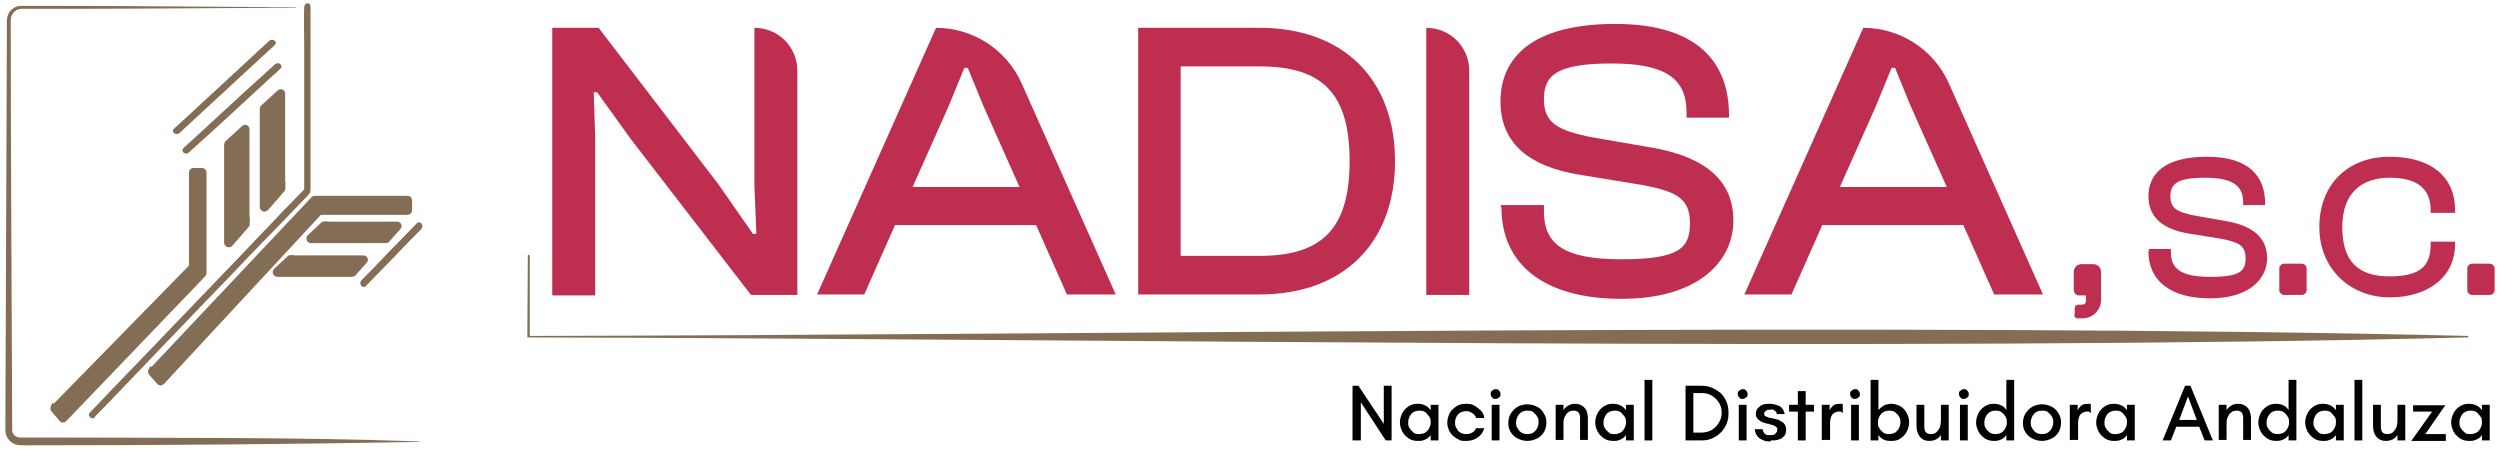
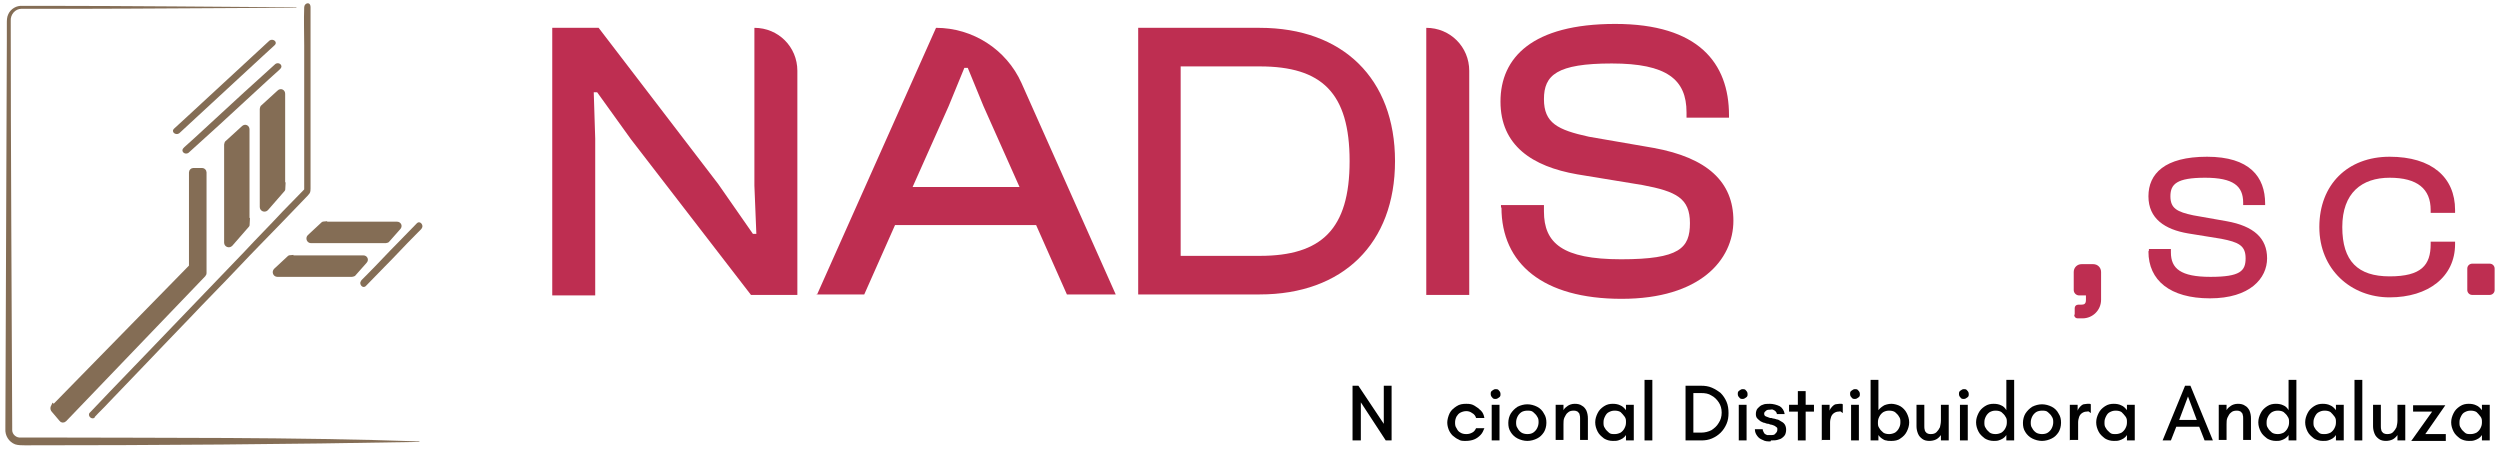
<svg xmlns="http://www.w3.org/2000/svg" id="Capa_1" viewBox="0 0 512 92">
  <defs>
    <style>      .st0 {        fill: #be2e51;      }      .st1 {        stroke: #846d55;        stroke-miterlimit: 10;      }      .st1, .st2 {        fill: #846d55;      }      .st3 {        fill: #010101;      }    </style>
  </defs>
  <g>
    <path class="st1" d="M11,83.4l28.1-28.7c0,0,.1-.2.1-.3v-19.1c0-.2.2-.4.4-.4h1.8c.2,0,.4.2.4.4v20.6c0,.1,0,.2-.1.3l-28.5,29.7c-.2.2-.5.2-.6,0l-1.7-2c-.1-.2-.1-.4,0-.6Z" />
    <path class="st2" d="M36.7,27.3c2.2-2,4.4-4.1,6.6-6.1,3.5-3.2,7-6.5,10.5-9.7.8-.7,1.6-1.5,2.4-2.2s-.3-1.5-1-1c-2.2,2-4.4,4.1-6.6,6.1-3.5,3.2-7,6.5-10.5,9.7-.8.7-1.6,1.5-2.4,2.2s.3,1.5,1,1h0Z" />
    <path class="st2" d="M38.6,31.3c2.1-1.9,4.3-3.9,6.4-5.8,3.4-3.1,6.7-6.2,10.1-9.3s1.6-1.4,2.3-2.1-.3-1.5-1-1c-2.1,1.9-4.3,3.9-6.4,5.8-3.4,3.1-6.7,6.2-10.1,9.3s-1.6,1.4-2.3,2.1.3,1.5,1,1h0Z" />
    <path class="st2" d="M85.9,90.5c-26.8.5-54,.7-80.8.7-.6,0-1.4,0-2-.2-1.3-.5-2.1-1.8-2-3.2,0,0,0-.4,0-.4.1-23.7.2-55.4.3-79,0,0,0-3.6,0-3.6,0-.6,0-1.3.3-1.9.5-1.1,1.7-1.8,2.9-1.7,0,0,.4,0,.4,0,1.1,0,4.2,0,5.4,0,13,0,37.1.2,50.3.3,0,0,0,.1,0,.1-9.6,0-33.8.2-43.1.2-3.6,0-9.7,0-13.2,0-1.3,0-2.3,1.2-2.2,2.5,0,0,0,.4,0,.4,0,25,.2,57.5.3,82.6,0,0,0,.4,0,.4v.2s0,.2,0,.2c0,.9.9,1.6,1.7,1.5.6,0,2.1,0,2.7,0,26.1.1,53.2-.1,79,.8h0Z" />
    <path class="st2" d="M19.4,85.4c.9-1,1.9-1.9,2.8-2.9,2.4-2.5,4.7-4.9,7.1-7.4s6.3-6.6,9.5-9.9c3.3-3.5,6.7-6.9,10-10.4s5.7-5.9,8.6-8.9l5.2-5.4c.3-.3.6-.6.8-.9s.2-.7.2-1V11.9c0-2.2,0-4.4,0-6.5s0-2.6,0-3.9-1.3-.9-1.3,0c-.1,2.6,0,5.2,0,7.8v29.2c0,0,0,.2,0,.3,0,.2-.1-.2,0,0,0,0-.2.2-.2.2l-4.2,4.3c-2.6,2.8-5.3,5.5-7.9,8.3-3.3,3.4-6.5,6.8-9.8,10.2-3.3,3.4-6.5,6.8-9.8,10.2-2.6,2.7-5.2,5.4-7.8,8.1l-4,4.2-.2.2c-.6.6.4,1.6,1,1h0Z" />
    <path class="st1" d="M57.9,38.6v-19.4c0-.4-.4-.6-.7-.3l-3.4,3.1c0,0-.1.2-.1.3v20.1c0,.4.5.6.8.3l3.4-3.9c0,0,.1-.2.1-.3Z" />
    <path class="st1" d="M66.5,45.9h14.8c.4,0,.6.4.3.7l-2.3,2.6c0,0-.2.1-.3.1h-15.3c-.4,0-.6-.5-.3-.8l2.8-2.6c0,0,.2-.1.3-.1Z" />
    <path class="st1" d="M59.6,52.8h14.8c.4,0,.6.4.3.7l-2.3,2.6c0,0-.2.1-.3.1h-15.3c-.4,0-.6-.5-.3-.8l2.8-2.6c0,0,.2-.1.3-.1Z" />
    <path class="st1" d="M50.6,45.9v-19.4c0-.4-.4-.6-.7-.3l-3.4,3.1c0,0-.1.2-.1.3v20.1c0,.4.5.6.8.3l3.4-3.9c0,0,.1-.2.1-.3Z" />
-     <path class="st1" d="M31,75.9l33.2-35.2c0,0,.2-.1.3-.1h19c.2,0,.4.2.4.4v2.1c0,.2-.2.4-.4.4h-17.8c-.1,0-.2,0-.3.1l-32.2,34.7c-.2.2-.5.2-.6,0l-1.7-1.9c-.1-.2-.1-.4,0-.6Z" />
    <path class="st2" d="M74.9,58.6c1.3-1.3,2.6-2.7,3.9-4,2.1-2.1,4.1-4.3,6.2-6.4s1-1,1.4-1.5-.3-1.6-1-1c-1.3,1.3-2.6,2.7-3.9,4-2.1,2.1-4.1,4.3-6.2,6.4s-1,1-1.4,1.5.3,1.6,1,1h0Z" />
  </g>
  <path class="st0" d="M113.1,60.4V5.7h9.5l24.5,32,7.1,10.2h.7l-.4-9.9V5.7h0c4.9,0,8.8,3.9,8.8,8.8v45.9h-9.5l-24.6-31.9-6.9-9.6h-.7l.3,9.5v32.1h-8.8Z" />
  <path class="st0" d="M167.3,60.4l24.4-54.7h0c7.5,0,14.4,4.4,17.5,11.3l19.3,43.3h-10l-6.3-14.2h-28.9l-6.3,14.2h-9.8ZM186.9,38.3h21.9l-7.4-16.6-3.2-7.8h-.7l-3.2,7.8-7.4,16.6Z" />
  <path class="st0" d="M233.1,60.4V5.7h24.9c17,0,27.7,10.4,27.7,27.3s-10.7,27.3-27.7,27.3h-24.9ZM241.8,13.6v38.8h16.2c12.6,0,18.4-5.4,18.4-19.4s-5.7-19.4-18.4-19.4h-16.2Z" />
  <path class="st0" d="M292.1,60.4V5.7h0c4.9,0,8.8,3.9,8.8,8.8v45.9h-8.8Z" />
  <path class="st0" d="M307.4,42.5v-.5h8.8v1.3c0,6.5,3.8,9.8,15.8,9.8s14.1-2.3,14.1-7.4-2.8-6.5-9.7-7.8l-13.4-2.2c-9.2-1.6-15.7-5.9-15.7-14.9s6.5-15.9,23.5-15.9,23.3,8,23.3,18.7v.5h-8.7v-1.1c0-6.7-4-10-15.3-10s-13.9,2.4-13.9,7.3,2.8,6.3,9.2,7.7l13.3,2.3c10.9,2,16.3,6.9,16.3,14.9s-6.8,16-22.9,16-24.6-7.2-24.6-18.7Z" />
-   <path class="st0" d="M357.2,60.4l24.4-54.7h0c7.5,0,14.4,4.4,17.5,11.3l19.3,43.3h-10l-6.3-14.2h-28.9l-6.3,14.2h-9.8ZM376.8,38.3h21.9l-7.4-16.6-3.2-7.8h-.7l-3.2,7.8-7.4,16.6Z" />
  <path class="st0" d="M424.9,64.4v-1.3c0-.4.3-.7.7-.7h.6c.7,0,1-.2,1-1v-.9h-1.4c-.6,0-1.1-.5-1.1-1.1v-3.7c0-.9.7-1.6,1.6-1.6h2.4c.9,0,1.6.7,1.6,1.6v5.7c0,2.1-1.7,3.8-3.8,3.8h-1c-.4,0-.7-.3-.7-.7Z" />
  <path class="st0" d="M440.1,51.3v-.3h4.5v.7c0,3.3,2,5,8.1,5s7.2-1.2,7.2-3.8-1.4-3.3-5-4l-6.8-1.1c-4.7-.8-8.1-3-8.1-7.6s3.3-8.1,12-8.1,11.9,4.1,11.9,9.6v.3h-4.5v-.5c0-3.4-2-5.1-7.8-5.1s-7.1,1.3-7.1,3.8,1.4,3.2,4.7,3.9l6.8,1.2c5.6,1,8.3,3.5,8.3,7.6s-3.5,8.2-11.7,8.2-12.6-3.7-12.6-9.6Z" />
-   <path class="st0" d="M466.8,59.4v-4.4c0-.6.5-1,1-1h3.6c.6,0,1,.5,1,1v4.4c0,.6-.5,1-1,1h-3.6c-.6,0-1-.5-1-1Z" />
  <path class="st0" d="M475,46.5c0-8.7,5.8-14.4,14.4-14.4s13.4,4.2,13.4,10.9v.6h-5v-.6c0-4.3-2.7-6.6-8.4-6.6s-9.7,3.1-9.7,10.1,3.2,10.1,9.7,10.1,8.4-2.3,8.4-6.6v-.5h5v.5c0,6.7-5.5,10.9-13.4,10.9s-14.4-5.7-14.4-14.4Z" />
  <path class="st0" d="M505.3,59.4v-4.4c0-.6.5-1,1-1h3.6c.6,0,1,.5,1,1v4.4c0,.6-.5,1-1,1h-3.6c-.6,0-1-.5-1-1Z" />
-   <path class="st2" d="M108.5,52.5v16.6c0,0-.2-.3-.2-.3,117.1-.2,281.8-2.8,397.2,0,0,0,0,.3,0,.3-114.8,2.9-280.7.3-397.2,0,0,0-.3,0-.3,0v-.3s.1-16.6.1-16.6h.3Z" />
  <g>
    <path class="st3" d="M277,90.2v-11.2h1.2l5.2,7.8v-7.8h1.6v11.2h-1.2l-5.1-7.8v7.8h-1.6Z" />
-     <path class="st3" d="M290.3,90.3c-.7,0-1.3-.2-1.8-.5-.5-.4-1-.8-1.3-1.4-.3-.6-.5-1.2-.5-1.9s.2-1.3.5-1.9c.3-.6.7-1,1.3-1.4s1.2-.5,1.8-.5,1.1.1,1.5.3c.5.2.8.5,1.2,1v-1.1h1.6v7.3h-1.6v-1.1c-.2.3-.4.5-.7.7-.3.2-.6.3-.9.4s-.7.1-1.1.1ZM290.7,88.9c.4,0,.8-.1,1.2-.3.3-.2.6-.5.8-.9.2-.4.3-.7.3-1.2s0-.8-.3-1.2-.5-.6-.8-.9c-.3-.2-.7-.3-1.2-.3s-.8.1-1.2.3-.6.5-.8.9c-.2.4-.3.7-.3,1.2s0,.8.3,1.2c.2.4.5.6.8.9s.7.3,1.2.3Z" />
    <path class="st3" d="M300.1,90.3c-.5,0-1,0-1.4-.3-.5-.2-.8-.5-1.2-.8-.3-.3-.6-.7-.8-1.2s-.3-1-.3-1.5.2-1.3.5-1.9.8-1,1.4-1.4,1.2-.5,2-.5,1.2.1,1.7.4.9.6,1.3,1,.6.9.7,1.5h-1.7c-.1-.4-.4-.8-.8-1-.4-.3-.8-.4-1.2-.4s-.8.1-1.2.3-.6.5-.8.8c-.2.4-.3.8-.3,1.2s0,.8.3,1.2c.2.4.4.7.8.9.3.2.7.3,1.2.3s.8-.1,1.2-.3c.4-.2.6-.5.8-.9h1.7c-.2.5-.4,1-.8,1.4-.4.4-.8.7-1.3.9-.5.2-1.1.3-1.7.3Z" />
    <path class="st3" d="M306.3,81.7c-.3,0-.5,0-.7-.3-.2-.2-.3-.4-.3-.7s0-.5.3-.7.4-.3.7-.3.5,0,.7.3c.2.2.3.4.3.7s0,.5-.3.7-.4.3-.7.3ZM305.5,90.2v-7.3h1.6v7.3h-1.6Z" />
    <path class="st3" d="M312.8,90.3c-.7,0-1.4-.2-2-.5-.6-.3-1.1-.8-1.4-1.3-.4-.6-.5-1.2-.5-1.9s.2-1.4.5-1.9c.4-.6.8-1,1.4-1.4.6-.3,1.3-.5,2-.5s1.4.2,2,.5c.6.3,1.1.8,1.4,1.4.4.6.5,1.2.5,1.9s-.2,1.4-.5,1.9c-.4.6-.8,1-1.4,1.3-.6.3-1.3.5-2,.5ZM312.8,88.9c.5,0,.9-.1,1.2-.3s.6-.5.8-.9c.2-.4.3-.8.3-1.2s0-.8-.3-1.2c-.2-.4-.5-.6-.8-.9s-.8-.3-1.2-.3-.9.1-1.2.3-.6.5-.8.9c-.2.4-.3.8-.3,1.2s0,.8.3,1.2c.2.4.5.7.8.9.3.2.8.3,1.2.3Z" />
    <path class="st3" d="M318.6,90.2v-7.3h1.6v1.1c.2-.4.6-.7.9-.9s.8-.4,1.4-.4,1.1.1,1.5.4c.4.2.7.6.9,1,.2.5.3,1,.3,1.6v4.4h-1.6v-4.4c0-.3,0-.5-.1-.8,0-.2-.2-.4-.4-.6-.2-.1-.4-.2-.8-.2-.5,0-.9.1-1.2.4-.3.2-.5.6-.7,1-.2.4-.2.9-.2,1.4v3.2h-1.6Z" />
    <path class="st3" d="M330.3,90.3c-.7,0-1.3-.2-1.8-.5-.5-.4-1-.8-1.3-1.4-.3-.6-.5-1.2-.5-1.9s.2-1.3.5-1.9c.3-.6.7-1,1.3-1.4s1.2-.5,1.8-.5,1.1.1,1.5.3c.5.2.8.5,1.2,1v-1.1h1.6v7.3h-1.6v-1.1c-.2.3-.4.5-.7.7-.3.2-.6.3-.9.4s-.7.1-1.1.1ZM330.7,88.9c.4,0,.8-.1,1.2-.3.3-.2.6-.5.8-.9.2-.4.3-.7.3-1.2s0-.8-.3-1.2-.5-.6-.8-.9c-.3-.2-.7-.3-1.2-.3s-.8.1-1.2.3-.6.5-.8.9c-.2.4-.3.7-.3,1.2s0,.8.3,1.2c.2.4.5.6.8.9s.7.3,1.2.3Z" />
    <path class="st3" d="M336.8,90.2v-12.4h1.6v12.4h-1.6Z" />
    <path class="st3" d="M345.2,90.2v-11.2h3.2c.8,0,1.5.1,2.2.4.7.3,1.3.7,1.8,1.1.5.5.9,1.1,1.2,1.8s.4,1.5.4,2.3-.1,1.5-.4,2.2c-.3.7-.7,1.3-1.2,1.8-.5.5-1.1.9-1.8,1.2-.7.3-1.4.4-2.2.4h-3.2ZM346.8,88.6h1.6c.8,0,1.5-.2,2.1-.5.6-.4,1.1-.8,1.5-1.5.4-.6.6-1.3.6-2.1s-.2-1.5-.6-2.1-.9-1.1-1.5-1.4c-.6-.4-1.3-.5-2.1-.5h-1.6v8.2Z" />
    <path class="st3" d="M356.9,81.7c-.3,0-.5,0-.7-.3-.2-.2-.3-.4-.3-.7s0-.5.3-.7.4-.3.7-.3.5,0,.7.3c.2.2.3.4.3.7s0,.5-.3.7-.4.3-.7.3ZM356.1,90.2v-7.3h1.6v7.3h-1.6Z" />
    <path class="st3" d="M362.6,90.4c-.6,0-1.1,0-1.6-.3-.5-.2-.8-.4-1.1-.8-.3-.4-.5-.8-.5-1.4h1.6c0,.3.2.6.3.8s.4.3.6.4c.2,0,.5,0,.7,0,.5,0,.8,0,1-.3.2-.2.4-.4.4-.8s0-.4-.3-.6c-.2-.2-.5-.3-.8-.4-.2,0-.5-.1-.7-.2-.3,0-.6-.1-.8-.2-.3,0-.5-.2-.8-.3-.3-.2-.5-.4-.7-.6-.2-.2-.3-.5-.3-.9s.1-.9.4-1.2.6-.6,1-.7c.4-.2.9-.2,1.5-.2s1.4.2,2,.5c.5.3.9.9,1,1.6h-1.6c0-.2-.1-.4-.3-.6-.1-.1-.3-.2-.5-.3s-.4,0-.6,0-.6,0-.8.2-.4.3-.4.6.1.5.4.6.5.2.8.3c.2,0,.4,0,.6.1.2,0,.5.1.8.2.3,0,.5.2.7.3.4.2.7.4.9.7s.3.7.3,1.1-.1,1-.4,1.3c-.3.3-.6.6-1.1.7-.5.2-1,.2-1.6.2Z" />
    <path class="st3" d="M368.2,90.2v-5.9h-1.8v-1.4h1.8v-2.8h1.6v2.8h1.7v1.4h-1.7v5.9h-1.6Z" />
    <path class="st3" d="M373.1,90.2v-7.3h1.6v1.2c.1-.3.3-.6.5-.8.2-.2.4-.4.7-.5.2,0,.5-.1.8-.1s.2,0,.4,0c.1,0,.2,0,.3.1v1.8c-.1-.1-.3-.2-.4-.3s-.3,0-.5,0c-.3,0-.6.1-.9.3-.3.2-.5.5-.6.8-.1.3-.2.7-.2,1.1v3.6h-1.6Z" />
    <path class="st3" d="M379.9,81.7c-.3,0-.5,0-.7-.3-.2-.2-.3-.4-.3-.7s0-.5.3-.7.4-.3.7-.3.5,0,.7.3c.2.2.3.4.3.7s0,.5-.3.7-.4.3-.7.3ZM379.1,90.2v-7.3h1.6v7.3h-1.6Z" />
    <path class="st3" d="M387.3,90.3c-.4,0-.7,0-1-.1-.3,0-.6-.2-.9-.4-.3-.2-.5-.4-.7-.7v1.1h-1.6v-12.4h1.6v6.2c.3-.4.7-.7,1.2-1,.5-.2,1-.3,1.5-.3s1.3.2,1.8.5,1,.8,1.3,1.4c.3.6.5,1.2.5,1.9s-.2,1.3-.5,1.9c-.3.6-.7,1-1.3,1.4-.5.4-1.2.5-1.8.5ZM386.9,88.9c.4,0,.8-.1,1.2-.3.3-.2.6-.5.8-.9.2-.4.3-.7.3-1.2s0-.8-.3-1.2c-.2-.4-.5-.6-.8-.9-.3-.2-.7-.3-1.2-.3s-.8.1-1.2.3c-.3.2-.6.5-.8.9s-.3.7-.3,1.2,0,.8.3,1.2c.2.4.5.6.8.9.3.2.7.3,1.2.3Z" />
    <path class="st3" d="M395.2,90.3c-.6,0-1.1-.1-1.5-.4-.4-.3-.7-.6-.9-1.1-.2-.5-.3-1-.3-1.5v-4.4h1.6v4.4c0,.3,0,.5.1.8,0,.2.2.4.4.6.2.1.4.2.8.2.5,0,.9-.1,1.2-.4s.5-.6.7-1c.1-.4.2-.9.2-1.4v-3.2h1.6v7.3h-1.6v-1.1c-.3.4-.6.7-1,.9s-.9.3-1.4.3Z" />
    <path class="st3" d="M402.2,81.7c-.3,0-.5,0-.7-.3-.2-.2-.3-.4-.3-.7s0-.5.3-.7.4-.3.7-.3.5,0,.7.3c.2.2.3.4.3.7s0,.5-.3.7-.4.3-.7.3ZM401.4,90.2v-7.3h1.6v7.3h-1.6Z" />
    <path class="st3" d="M408.3,90.3c-.7,0-1.3-.2-1.8-.5-.5-.4-1-.8-1.3-1.4-.3-.6-.5-1.2-.5-1.9s.2-1.3.5-1.9c.3-.6.7-1,1.3-1.4s1.2-.5,1.8-.5,1.1.1,1.5.3c.5.2.8.5,1.1,1v-6.2h1.6v12.4h-1.6v-1.1c-.2.3-.4.5-.7.7s-.6.3-.9.4-.7.1-1,.1ZM408.7,88.9c.4,0,.8-.1,1.2-.3.3-.2.6-.5.8-.9.2-.4.3-.7.3-1.2s0-.8-.3-1.2c-.2-.4-.5-.6-.8-.9-.3-.2-.7-.3-1.2-.3s-.8.1-1.2.3c-.3.2-.6.5-.8.9s-.3.7-.3,1.2,0,.8.3,1.2c.2.4.5.6.8.9.3.2.7.3,1.2.3Z" />
    <path class="st3" d="M418.2,90.3c-.7,0-1.4-.2-2-.5-.6-.3-1.1-.8-1.4-1.3-.4-.6-.5-1.2-.5-1.9s.2-1.4.5-1.9c.4-.6.8-1,1.4-1.4.6-.3,1.3-.5,2-.5s1.4.2,2,.5c.6.3,1.1.8,1.4,1.4.4.6.5,1.2.5,1.9s-.2,1.4-.5,1.9c-.4.6-.8,1-1.4,1.3-.6.3-1.3.5-2,.5ZM418.2,88.9c.5,0,.9-.1,1.2-.3s.6-.5.8-.9c.2-.4.3-.8.3-1.2s0-.8-.3-1.2c-.2-.4-.5-.6-.8-.9s-.8-.3-1.2-.3-.9.1-1.2.3-.6.5-.8.9c-.2.4-.3.8-.3,1.2s0,.8.3,1.2c.2.4.5.7.8.9.3.2.8.3,1.2.3Z" />
    <path class="st3" d="M423.9,90.2v-7.3h1.6v1.2c.1-.3.3-.6.5-.8.2-.2.4-.4.7-.5.2,0,.5-.1.8-.1s.2,0,.4,0c.1,0,.2,0,.3.1v1.8c-.1-.1-.3-.2-.4-.3s-.3,0-.5,0c-.3,0-.6.1-.9.3-.3.2-.5.5-.6.8-.1.3-.2.7-.2,1.1v3.6h-1.6Z" />
    <path class="st3" d="M432.9,90.3c-.7,0-1.3-.2-1.8-.5-.5-.4-1-.8-1.3-1.4-.3-.6-.5-1.2-.5-1.9s.2-1.3.5-1.9c.3-.6.7-1,1.3-1.4s1.2-.5,1.8-.5,1.1.1,1.5.3c.5.2.8.5,1.2,1v-1.1h1.6v7.3h-1.6v-1.1c-.2.3-.4.5-.7.7-.3.2-.6.3-.9.4s-.7.1-1.1.1ZM433.3,88.9c.4,0,.8-.1,1.2-.3.3-.2.6-.5.8-.9.2-.4.3-.7.3-1.2s0-.8-.3-1.2-.5-.6-.8-.9c-.3-.2-.7-.3-1.2-.3s-.8.1-1.2.3-.6.5-.8.9c-.2.4-.3.7-.3,1.2s0,.8.3,1.2c.2.4.5.6.8.9s.7.3,1.2.3Z" />
    <path class="st3" d="M442.9,90.2l4.6-11.2h1.1l4.6,11.2h-1.7l-1.1-2.8h-4.7l-1.1,2.8h-1.7ZM446.2,86h3.7l-1.8-4.8-1.8,4.8Z" />
    <path class="st3" d="M454.4,90.2v-7.3h1.6v1.1c.2-.4.6-.7.9-.9s.8-.4,1.4-.4,1.1.1,1.5.4c.4.2.7.6.9,1,.2.5.3,1,.3,1.6v4.4h-1.6v-4.4c0-.3,0-.5-.1-.8,0-.2-.2-.4-.4-.6-.2-.1-.4-.2-.8-.2-.5,0-.9.1-1.2.4-.3.2-.5.6-.7,1-.2.4-.2.9-.2,1.4v3.2h-1.6Z" />
    <path class="st3" d="M466.1,90.3c-.7,0-1.3-.2-1.8-.5-.5-.4-1-.8-1.3-1.4-.3-.6-.5-1.2-.5-1.9s.2-1.3.5-1.9c.3-.6.7-1,1.3-1.4s1.2-.5,1.8-.5,1.1.1,1.5.3c.5.2.8.5,1.1,1v-6.2h1.6v12.4h-1.6v-1.1c-.2.3-.4.5-.7.7s-.6.3-.9.4-.7.1-1,.1ZM466.5,88.9c.4,0,.8-.1,1.2-.3.3-.2.6-.5.8-.9.2-.4.3-.7.3-1.2s0-.8-.3-1.2c-.2-.4-.5-.6-.8-.9-.3-.2-.7-.3-1.2-.3s-.8.1-1.2.3c-.3.2-.6.5-.8.9s-.3.7-.3,1.2,0,.8.3,1.2c.2.4.5.6.8.9.3.2.7.3,1.2.3Z" />
    <path class="st3" d="M475.7,90.3c-.7,0-1.3-.2-1.8-.5-.5-.4-1-.8-1.3-1.4-.3-.6-.5-1.2-.5-1.9s.2-1.3.5-1.9c.3-.6.7-1,1.3-1.4s1.2-.5,1.8-.5,1.1.1,1.5.3c.5.2.8.5,1.2,1v-1.1h1.6v7.3h-1.6v-1.1c-.2.3-.4.5-.7.7-.3.2-.6.3-.9.4s-.7.1-1.1.1ZM476.1,88.9c.4,0,.8-.1,1.2-.3.3-.2.6-.5.8-.9.2-.4.3-.7.3-1.2s0-.8-.3-1.2-.5-.6-.8-.9c-.3-.2-.7-.3-1.2-.3s-.8.1-1.2.3-.6.5-.8.9c-.2.4-.3.7-.3,1.2s0,.8.3,1.2c.2.4.5.6.8.9s.7.3,1.2.3Z" />
    <path class="st3" d="M482.2,90.2v-12.4h1.6v12.4h-1.6Z" />
    <path class="st3" d="M488.7,90.3c-.6,0-1.1-.1-1.5-.4-.4-.3-.7-.6-.9-1.1-.2-.5-.3-1-.3-1.5v-4.4h1.6v4.4c0,.3,0,.5.1.8,0,.2.2.4.4.6.2.1.4.2.8.2.5,0,.9-.1,1.2-.4s.5-.6.7-1c.1-.4.2-.9.2-1.4v-3.2h1.6v7.3h-1.6v-1.1c-.3.4-.6.7-1,.9s-.9.3-1.4.3Z" />
    <path class="st3" d="M493.9,90.2l4.2-5.9h-3.9v-1.3h6.6l-4.1,5.9h4.2v1.4h-7.1Z" />
    <path class="st3" d="M505.6,90.3c-.7,0-1.3-.2-1.8-.5-.5-.4-1-.8-1.3-1.4-.3-.6-.5-1.2-.5-1.9s.2-1.3.5-1.9c.3-.6.7-1,1.3-1.4s1.2-.5,1.8-.5,1.1.1,1.5.3c.5.2.8.5,1.2,1v-1.1h1.6v7.3h-1.6v-1.1c-.2.3-.4.5-.7.7-.3.2-.6.3-.9.4s-.7.1-1.1.1ZM506,88.9c.4,0,.8-.1,1.2-.3.3-.2.6-.5.8-.9.2-.4.3-.7.3-1.2s0-.8-.3-1.2-.5-.6-.8-.9c-.3-.2-.7-.3-1.2-.3s-.8.1-1.2.3-.6.5-.8.9c-.2.4-.3.7-.3,1.2s0,.8.3,1.2c.2.4.5.6.8.9s.7.3,1.2.3Z" />
  </g>
</svg>